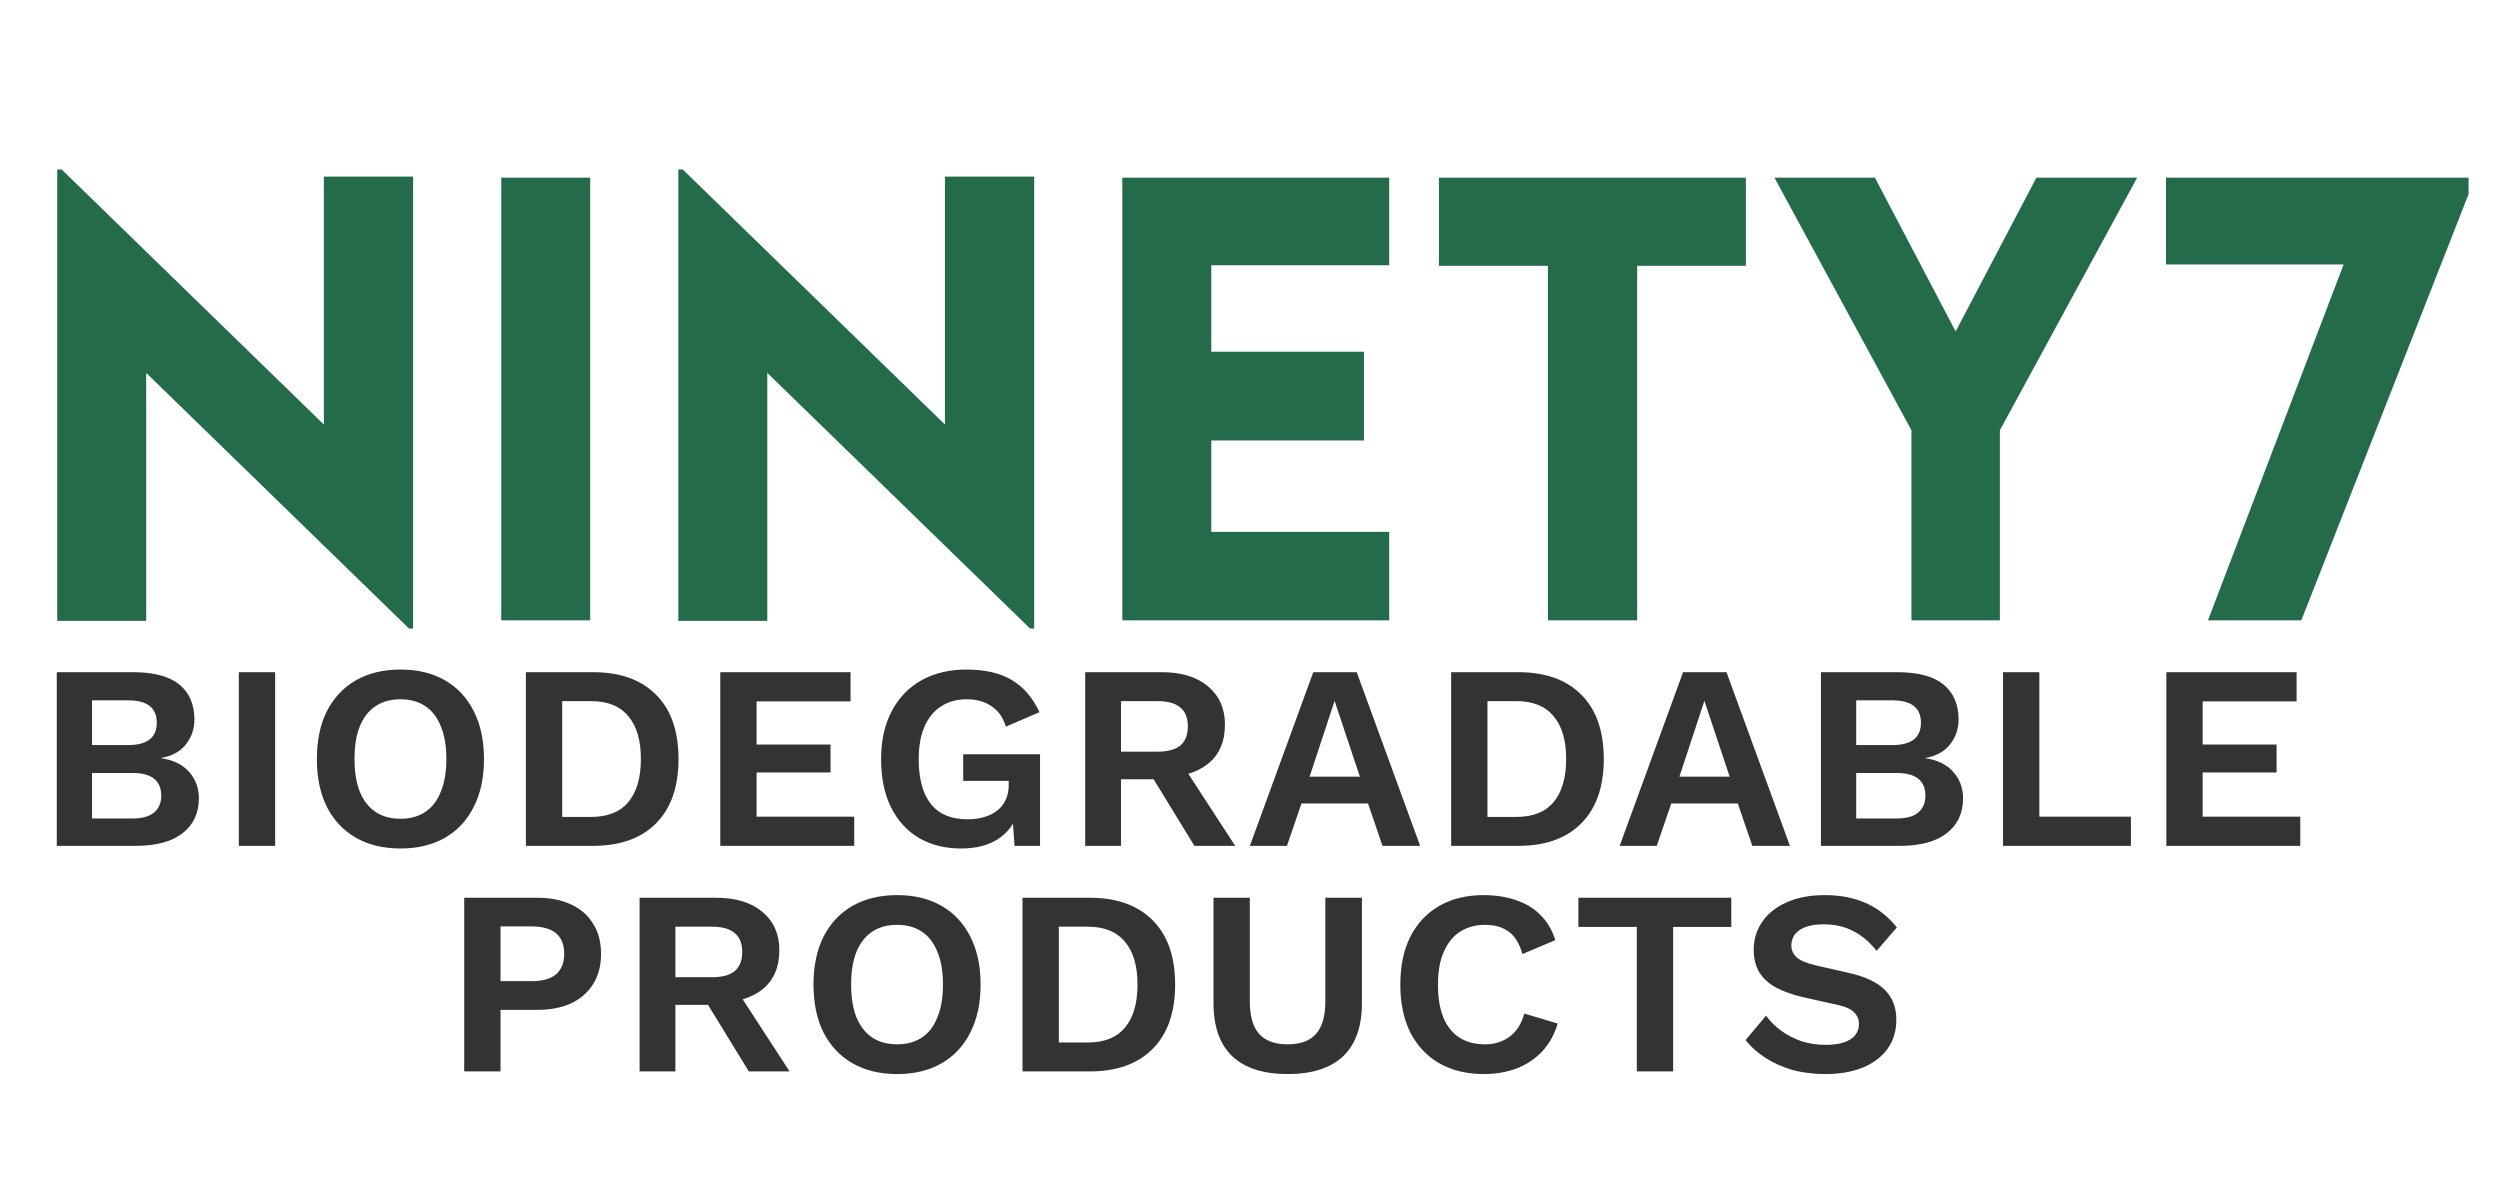
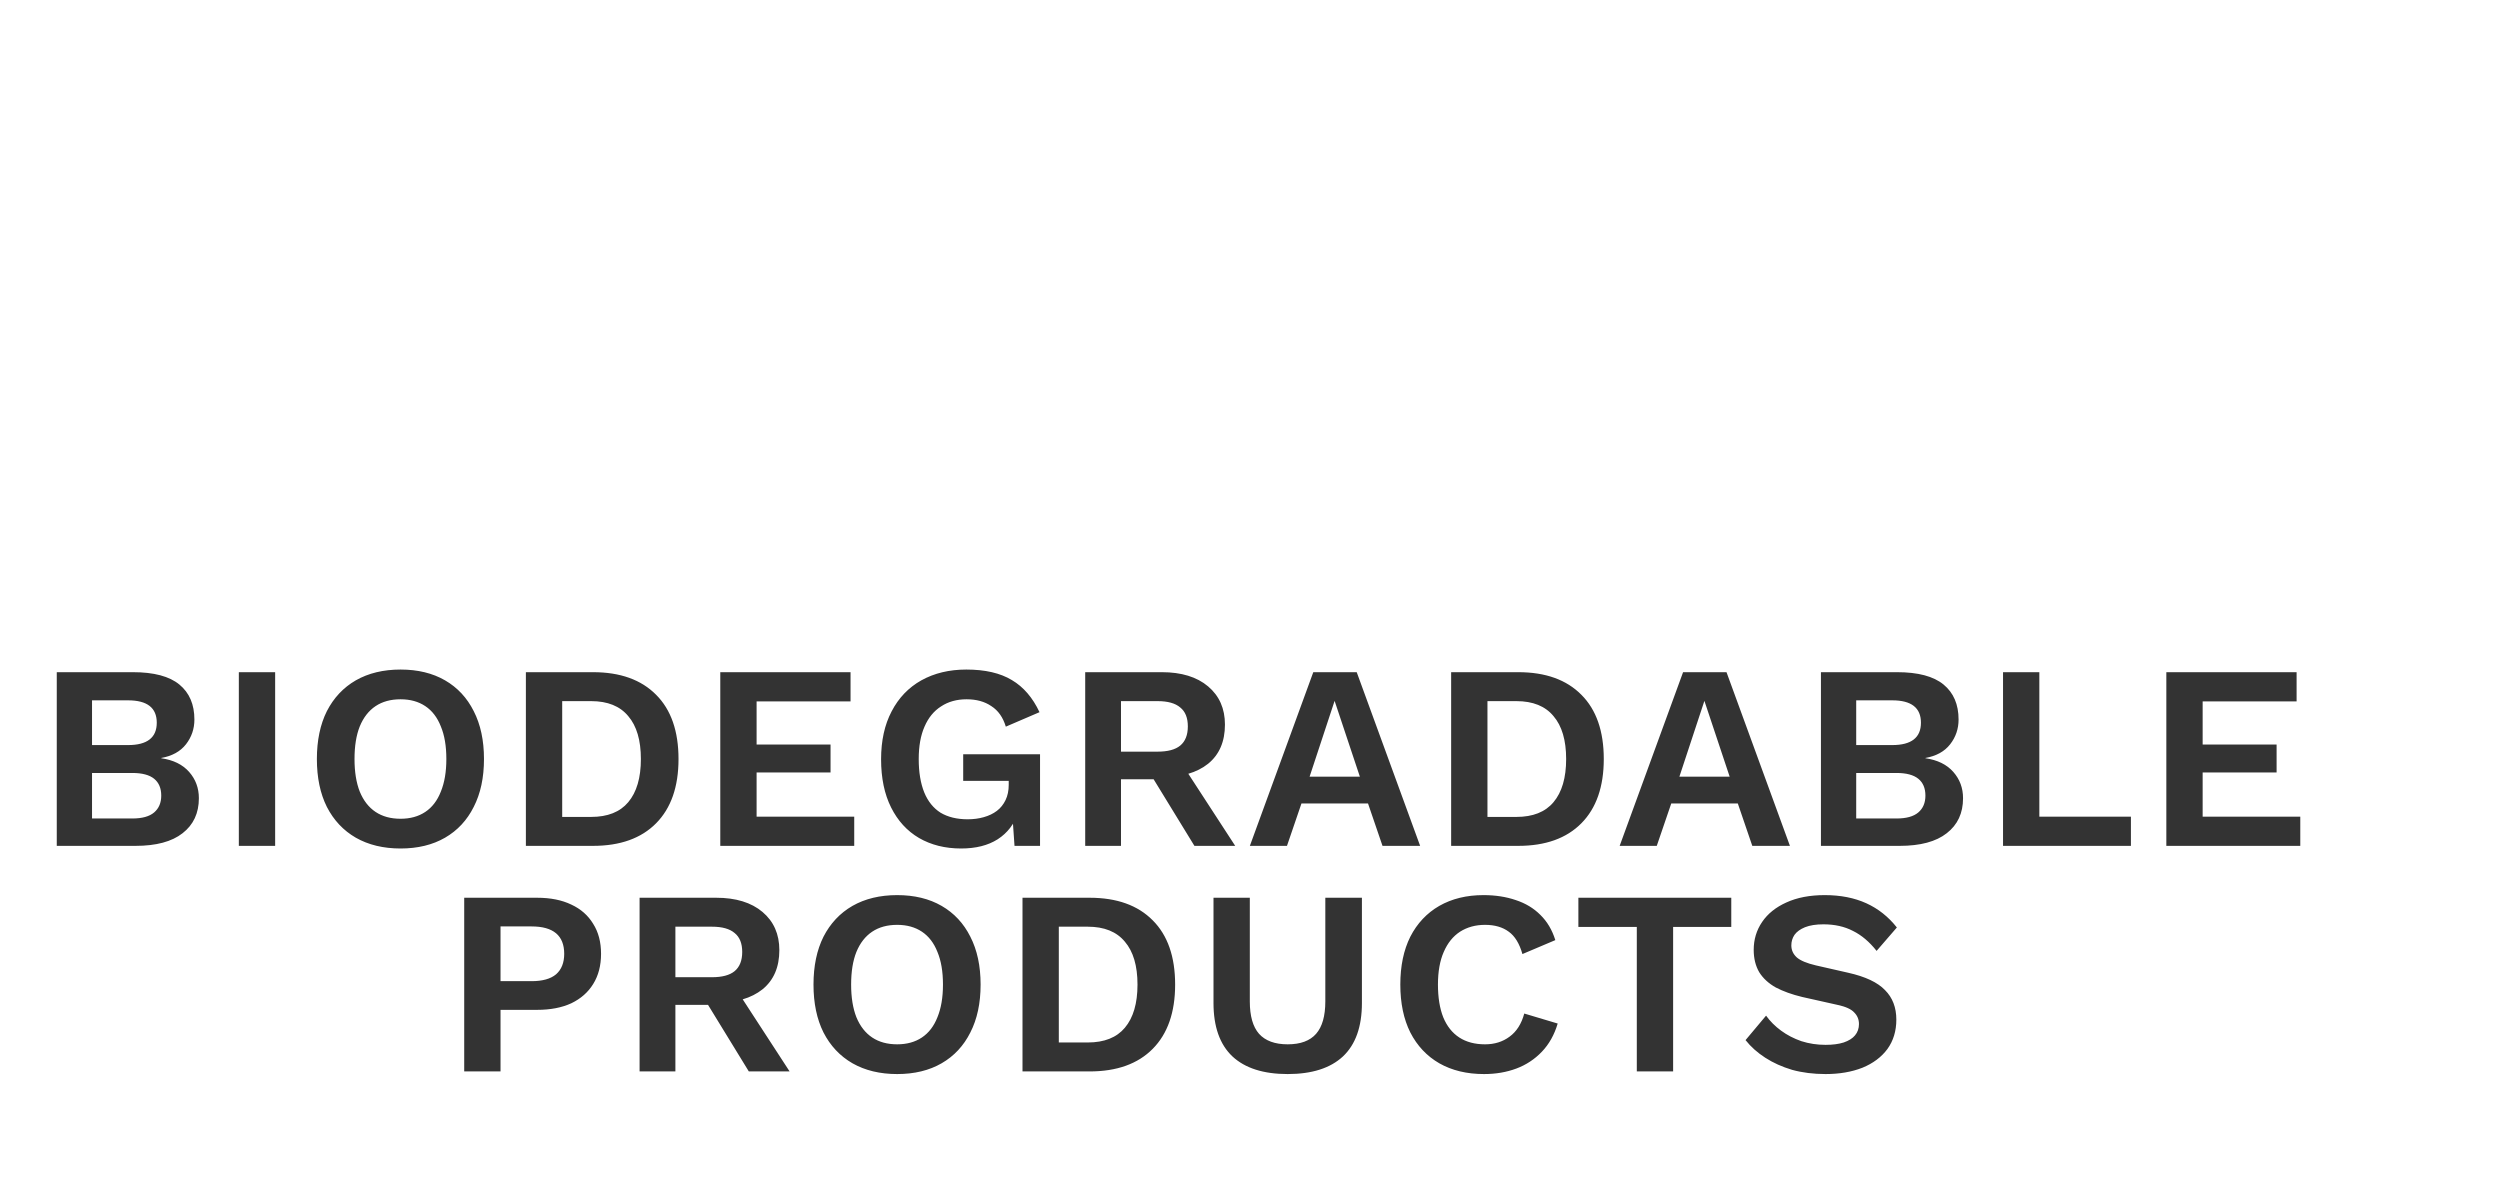
<svg xmlns="http://www.w3.org/2000/svg" width="133" height="63" viewBox="0 0 133 63" fill="none">
  <path d="M3.02 45V35.76H7.066C8.186 35.76 9.012 35.979 9.544 36.418C10.076 36.857 10.342 37.477 10.342 38.28C10.342 38.775 10.192 39.213 9.894 39.596C9.595 39.979 9.156 40.221 8.578 40.324V40.338C9.222 40.431 9.716 40.674 10.062 41.066C10.407 41.458 10.58 41.925 10.58 42.466C10.58 43.259 10.29 43.88 9.712 44.328C9.142 44.776 8.307 45 7.206 45H3.02ZM4.896 43.544H7.038C7.56 43.544 7.948 43.437 8.2 43.222C8.452 43.007 8.578 42.709 8.578 42.326C8.578 41.934 8.452 41.635 8.2 41.43C7.948 41.225 7.56 41.122 7.038 41.122H4.896V43.544ZM4.896 39.638H6.814C7.831 39.638 8.34 39.241 8.34 38.448C8.34 37.655 7.831 37.258 6.814 37.258H4.896V39.638ZM14.638 35.76V45H12.706V35.76H14.638ZM21.31 35.62C22.225 35.62 23.013 35.811 23.676 36.194C24.339 36.577 24.847 37.123 25.202 37.832C25.566 38.541 25.748 39.391 25.748 40.38C25.748 41.369 25.566 42.219 25.202 42.928C24.847 43.637 24.339 44.183 23.676 44.566C23.013 44.949 22.225 45.14 21.31 45.14C20.395 45.14 19.602 44.949 18.93 44.566C18.267 44.183 17.754 43.637 17.39 42.928C17.035 42.219 16.858 41.369 16.858 40.38C16.858 39.391 17.035 38.541 17.39 37.832C17.754 37.123 18.267 36.577 18.93 36.194C19.602 35.811 20.395 35.62 21.31 35.62ZM21.31 37.202C20.787 37.202 20.344 37.323 19.98 37.566C19.616 37.809 19.336 38.168 19.14 38.644C18.953 39.111 18.86 39.689 18.86 40.38C18.86 41.061 18.953 41.64 19.14 42.116C19.336 42.592 19.616 42.951 19.98 43.194C20.344 43.437 20.787 43.558 21.31 43.558C21.823 43.558 22.262 43.437 22.626 43.194C22.99 42.951 23.265 42.592 23.452 42.116C23.648 41.64 23.746 41.061 23.746 40.38C23.746 39.689 23.648 39.111 23.452 38.644C23.265 38.168 22.99 37.809 22.626 37.566C22.262 37.323 21.823 37.202 21.31 37.202ZM31.547 35.76C32.994 35.76 34.114 36.161 34.907 36.964C35.7 37.757 36.097 38.896 36.097 40.38C36.097 41.855 35.7 42.993 34.907 43.796C34.114 44.599 32.994 45 31.547 45H27.977V35.76H31.547ZM31.449 43.46C32.326 43.46 32.984 43.199 33.423 42.676C33.871 42.144 34.095 41.379 34.095 40.38C34.095 39.381 33.871 38.621 33.423 38.098C32.984 37.566 32.326 37.3 31.449 37.3H29.909V43.46H31.449ZM38.319 45V35.76H45.249V37.314H40.251V39.61H44.185V41.094H40.251V43.446H45.445V45H38.319ZM51.13 45.14C50.28 45.14 49.534 44.953 48.89 44.58C48.255 44.207 47.76 43.665 47.406 42.956C47.051 42.247 46.874 41.393 46.874 40.394C46.874 39.405 47.06 38.555 47.434 37.846C47.807 37.127 48.334 36.577 49.016 36.194C49.706 35.811 50.504 35.62 51.41 35.62C52.408 35.62 53.216 35.807 53.832 36.18C54.448 36.544 54.938 37.113 55.302 37.888L53.51 38.658C53.36 38.163 53.104 37.799 52.74 37.566C52.385 37.323 51.946 37.202 51.424 37.202C50.901 37.202 50.448 37.328 50.066 37.58C49.683 37.823 49.389 38.182 49.184 38.658C48.978 39.125 48.876 39.699 48.876 40.38C48.876 41.08 48.974 41.673 49.17 42.158C49.366 42.634 49.655 42.993 50.038 43.236C50.43 43.469 50.91 43.586 51.48 43.586C51.788 43.586 52.072 43.549 52.334 43.474C52.604 43.399 52.838 43.287 53.034 43.138C53.23 42.989 53.384 42.797 53.496 42.564C53.608 42.331 53.664 42.06 53.664 41.752V41.542H51.242V40.128H55.33V45H53.972L53.832 42.984L54.168 43.222C53.962 43.838 53.598 44.314 53.076 44.65C52.562 44.977 51.914 45.14 51.13 45.14ZM61.807 35.76C62.852 35.76 63.674 36.012 64.271 36.516C64.868 37.02 65.167 37.697 65.167 38.546C65.167 39.451 64.868 40.147 64.271 40.632C63.674 41.108 62.857 41.346 61.821 41.346L61.625 41.458H59.637V45H57.733V35.76H61.807ZM61.583 39.988C62.124 39.988 62.526 39.881 62.787 39.666C63.058 39.442 63.193 39.101 63.193 38.644C63.193 38.187 63.058 37.851 62.787 37.636C62.526 37.412 62.124 37.3 61.583 37.3H59.637V39.988H61.583ZM62.717 40.394L65.713 45H63.543L61.065 40.954L62.717 40.394ZM75.551 45H73.549L72.779 42.746H69.237L68.467 45H66.493L69.867 35.76H72.177L75.551 45ZM69.671 41.318H72.345L71.001 37.286L69.671 41.318ZM80.771 35.76C82.218 35.76 83.338 36.161 84.131 36.964C84.924 37.757 85.321 38.896 85.321 40.38C85.321 41.855 84.924 42.993 84.131 43.796C83.338 44.599 82.218 45 80.771 45H77.201V35.76H80.771ZM80.673 43.46C81.55 43.46 82.209 43.199 82.647 42.676C83.095 42.144 83.319 41.379 83.319 40.38C83.319 39.381 83.095 38.621 82.647 38.098C82.209 37.566 81.55 37.3 80.673 37.3H79.133V43.46H80.673ZM95.224 45H93.222L92.452 42.746H88.91L88.14 45H86.166L89.54 35.76H91.85L95.224 45ZM89.344 41.318H92.018L90.674 37.286L89.344 41.318ZM96.874 45V35.76H100.92C102.04 35.76 102.866 35.979 103.398 36.418C103.93 36.857 104.196 37.477 104.196 38.28C104.196 38.775 104.047 39.213 103.748 39.596C103.45 39.979 103.011 40.221 102.432 40.324V40.338C103.076 40.431 103.571 40.674 103.916 41.066C104.262 41.458 104.434 41.925 104.434 42.466C104.434 43.259 104.145 43.88 103.566 44.328C102.997 44.776 102.162 45 101.06 45H96.874ZM98.75 43.544H100.892C101.415 43.544 101.802 43.437 102.054 43.222C102.306 43.007 102.432 42.709 102.432 42.326C102.432 41.934 102.306 41.635 102.054 41.43C101.802 41.225 101.415 41.122 100.892 41.122H98.75V43.544ZM98.75 39.638H100.668C101.686 39.638 102.194 39.241 102.194 38.448C102.194 37.655 101.686 37.258 100.668 37.258H98.75V39.638ZM108.493 43.446H113.365V45H106.561V35.76H108.493V43.446ZM115.249 45V35.76H122.179V37.314H117.181V39.61H121.115V41.094H117.181V43.446H122.375V45H115.249ZM28.574 47.76C29.283 47.76 29.89 47.881 30.394 48.124C30.898 48.357 31.285 48.698 31.556 49.146C31.836 49.585 31.976 50.117 31.976 50.742C31.976 51.367 31.836 51.904 31.556 52.352C31.285 52.791 30.898 53.131 30.394 53.374C29.89 53.607 29.283 53.724 28.574 53.724H26.628V57H24.696V47.76H28.574ZM28.28 52.198C28.858 52.198 29.292 52.077 29.582 51.834C29.871 51.582 30.016 51.218 30.016 50.742C30.016 50.257 29.871 49.893 29.582 49.65C29.292 49.407 28.858 49.286 28.28 49.286H26.628V52.198H28.28ZM38.1 47.76C39.146 47.76 39.967 48.012 40.565 48.516C41.162 49.02 41.461 49.697 41.461 50.546C41.461 51.451 41.162 52.147 40.565 52.632C39.967 53.108 39.151 53.346 38.114 53.346L37.919 53.458H35.931V57H34.026V47.76H38.1ZM37.877 51.988C38.418 51.988 38.819 51.881 39.081 51.666C39.351 51.442 39.486 51.101 39.486 50.644C39.486 50.187 39.351 49.851 39.081 49.636C38.819 49.412 38.418 49.3 37.877 49.3H35.931V51.988H37.877ZM39.011 52.394L42.007 57H39.837L37.358 52.954L39.011 52.394ZM47.73 47.62C48.645 47.62 49.433 47.811 50.096 48.194C50.759 48.577 51.267 49.123 51.622 49.832C51.986 50.541 52.168 51.391 52.168 52.38C52.168 53.369 51.986 54.219 51.622 54.928C51.267 55.637 50.759 56.183 50.096 56.566C49.433 56.949 48.645 57.14 47.73 57.14C46.815 57.14 46.022 56.949 45.35 56.566C44.687 56.183 44.174 55.637 43.81 54.928C43.455 54.219 43.278 53.369 43.278 52.38C43.278 51.391 43.455 50.541 43.81 49.832C44.174 49.123 44.687 48.577 45.35 48.194C46.022 47.811 46.815 47.62 47.73 47.62ZM47.73 49.202C47.207 49.202 46.764 49.323 46.4 49.566C46.036 49.809 45.756 50.168 45.56 50.644C45.373 51.111 45.28 51.689 45.28 52.38C45.28 53.061 45.373 53.64 45.56 54.116C45.756 54.592 46.036 54.951 46.4 55.194C46.764 55.437 47.207 55.558 47.73 55.558C48.243 55.558 48.682 55.437 49.046 55.194C49.41 54.951 49.685 54.592 49.872 54.116C50.068 53.64 50.166 53.061 50.166 52.38C50.166 51.689 50.068 51.111 49.872 50.644C49.685 50.168 49.41 49.809 49.046 49.566C48.682 49.323 48.243 49.202 47.73 49.202ZM57.967 47.76C59.414 47.76 60.534 48.161 61.327 48.964C62.12 49.757 62.517 50.896 62.517 52.38C62.517 53.855 62.12 54.993 61.327 55.796C60.534 56.599 59.414 57 57.967 57H54.397V47.76H57.967ZM57.869 55.46C58.746 55.46 59.404 55.199 59.843 54.676C60.291 54.144 60.515 53.379 60.515 52.38C60.515 51.381 60.291 50.621 59.843 50.098C59.404 49.566 58.746 49.3 57.869 49.3H56.329V55.46H57.869ZM72.454 47.76V53.36C72.454 54.62 72.118 55.567 71.445 56.202C70.773 56.827 69.793 57.14 68.505 57.14C67.218 57.14 66.237 56.827 65.566 56.202C64.894 55.567 64.558 54.62 64.558 53.36V47.76H66.49V53.276C66.49 54.051 66.653 54.625 66.98 54.998C67.316 55.371 67.824 55.558 68.505 55.558C69.187 55.558 69.691 55.371 70.017 54.998C70.344 54.625 70.507 54.051 70.507 53.276V47.76H72.454ZM82.869 54.452C82.692 55.049 82.412 55.549 82.029 55.95C81.646 56.351 81.194 56.65 80.671 56.846C80.148 57.042 79.574 57.14 78.949 57.14C78.034 57.14 77.241 56.949 76.569 56.566C75.906 56.183 75.393 55.637 75.029 54.928C74.674 54.219 74.497 53.369 74.497 52.38C74.497 51.391 74.674 50.541 75.029 49.832C75.393 49.123 75.906 48.577 76.569 48.194C77.241 47.811 78.025 47.62 78.921 47.62C79.556 47.62 80.13 47.709 80.643 47.886C81.156 48.054 81.59 48.315 81.945 48.67C82.309 49.025 82.575 49.473 82.743 50.014L80.993 50.756C80.834 50.196 80.592 49.799 80.265 49.566C79.938 49.323 79.518 49.202 79.005 49.202C78.501 49.202 78.058 49.323 77.675 49.566C77.302 49.809 77.012 50.168 76.807 50.644C76.602 51.111 76.499 51.689 76.499 52.38C76.499 53.061 76.592 53.64 76.779 54.116C76.975 54.592 77.26 54.951 77.633 55.194C78.006 55.437 78.464 55.558 79.005 55.558C79.509 55.558 79.943 55.423 80.307 55.152C80.68 54.881 80.942 54.471 81.091 53.92L82.869 54.452ZM92.104 47.76V49.314H89.01V57H87.078V49.314H83.97V47.76H92.104ZM97.077 47.62C97.917 47.62 98.654 47.765 99.289 48.054C99.923 48.343 100.465 48.773 100.913 49.342L99.835 50.588C99.452 50.103 99.032 49.748 98.575 49.524C98.127 49.291 97.604 49.174 97.007 49.174C96.615 49.174 96.288 49.225 96.027 49.328C95.775 49.431 95.588 49.566 95.467 49.734C95.355 49.902 95.299 50.089 95.299 50.294C95.299 50.546 95.397 50.761 95.593 50.938C95.789 51.106 96.125 51.246 96.601 51.358L98.323 51.75C99.237 51.955 99.891 52.263 100.283 52.674C100.684 53.075 100.885 53.598 100.885 54.242C100.885 54.849 100.726 55.371 100.409 55.81C100.091 56.239 99.648 56.571 99.079 56.804C98.509 57.028 97.856 57.14 97.119 57.14C96.475 57.14 95.882 57.065 95.341 56.916C94.809 56.757 94.333 56.543 93.913 56.272C93.493 56.001 93.143 55.689 92.863 55.334L93.955 54.032C94.169 54.331 94.435 54.597 94.753 54.83C95.07 55.063 95.429 55.25 95.831 55.39C96.241 55.521 96.671 55.586 97.119 55.586C97.501 55.586 97.823 55.544 98.085 55.46C98.355 55.367 98.556 55.241 98.687 55.082C98.827 54.914 98.897 54.713 98.897 54.48C98.897 54.237 98.813 54.032 98.645 53.864C98.486 53.687 98.187 53.551 97.749 53.458L95.873 53.038C95.331 52.907 94.865 52.739 94.473 52.534C94.09 52.319 93.796 52.049 93.591 51.722C93.395 51.386 93.297 50.989 93.297 50.532C93.297 49.981 93.446 49.487 93.745 49.048C94.043 48.609 94.473 48.264 95.033 48.012C95.602 47.751 96.283 47.62 97.077 47.62Z" fill="#333333" />
-   <path d="M17.229 9.394H21.977V33.438H21.758L7.778 19.838V33.029H3.045V9.014H3.279L17.229 22.585V9.394ZM26.666 33V9.452H31.398V33H26.666ZM50.271 9.394H55.019V33.438H54.8L40.82 19.838V33.029H36.087V9.014H36.321L50.271 22.585V9.394ZM73.906 14.112H64.44V18.713H72.562V23.432H64.44V28.296H73.906V33H59.707V9.452H73.906V14.112ZM92.881 9.452V14.141H87.097V33H82.349V14.141H76.55V9.452H92.881ZM101.689 33V22.891L94.4 9.452H99.746L104.041 17.633L108.336 9.452H113.697L106.393 22.891V33H101.689ZM115.23 9.452H131.328V10.329L122.432 33H117.465L124.681 14.068H115.23V9.452Z" fill="#236B4B" />
</svg>